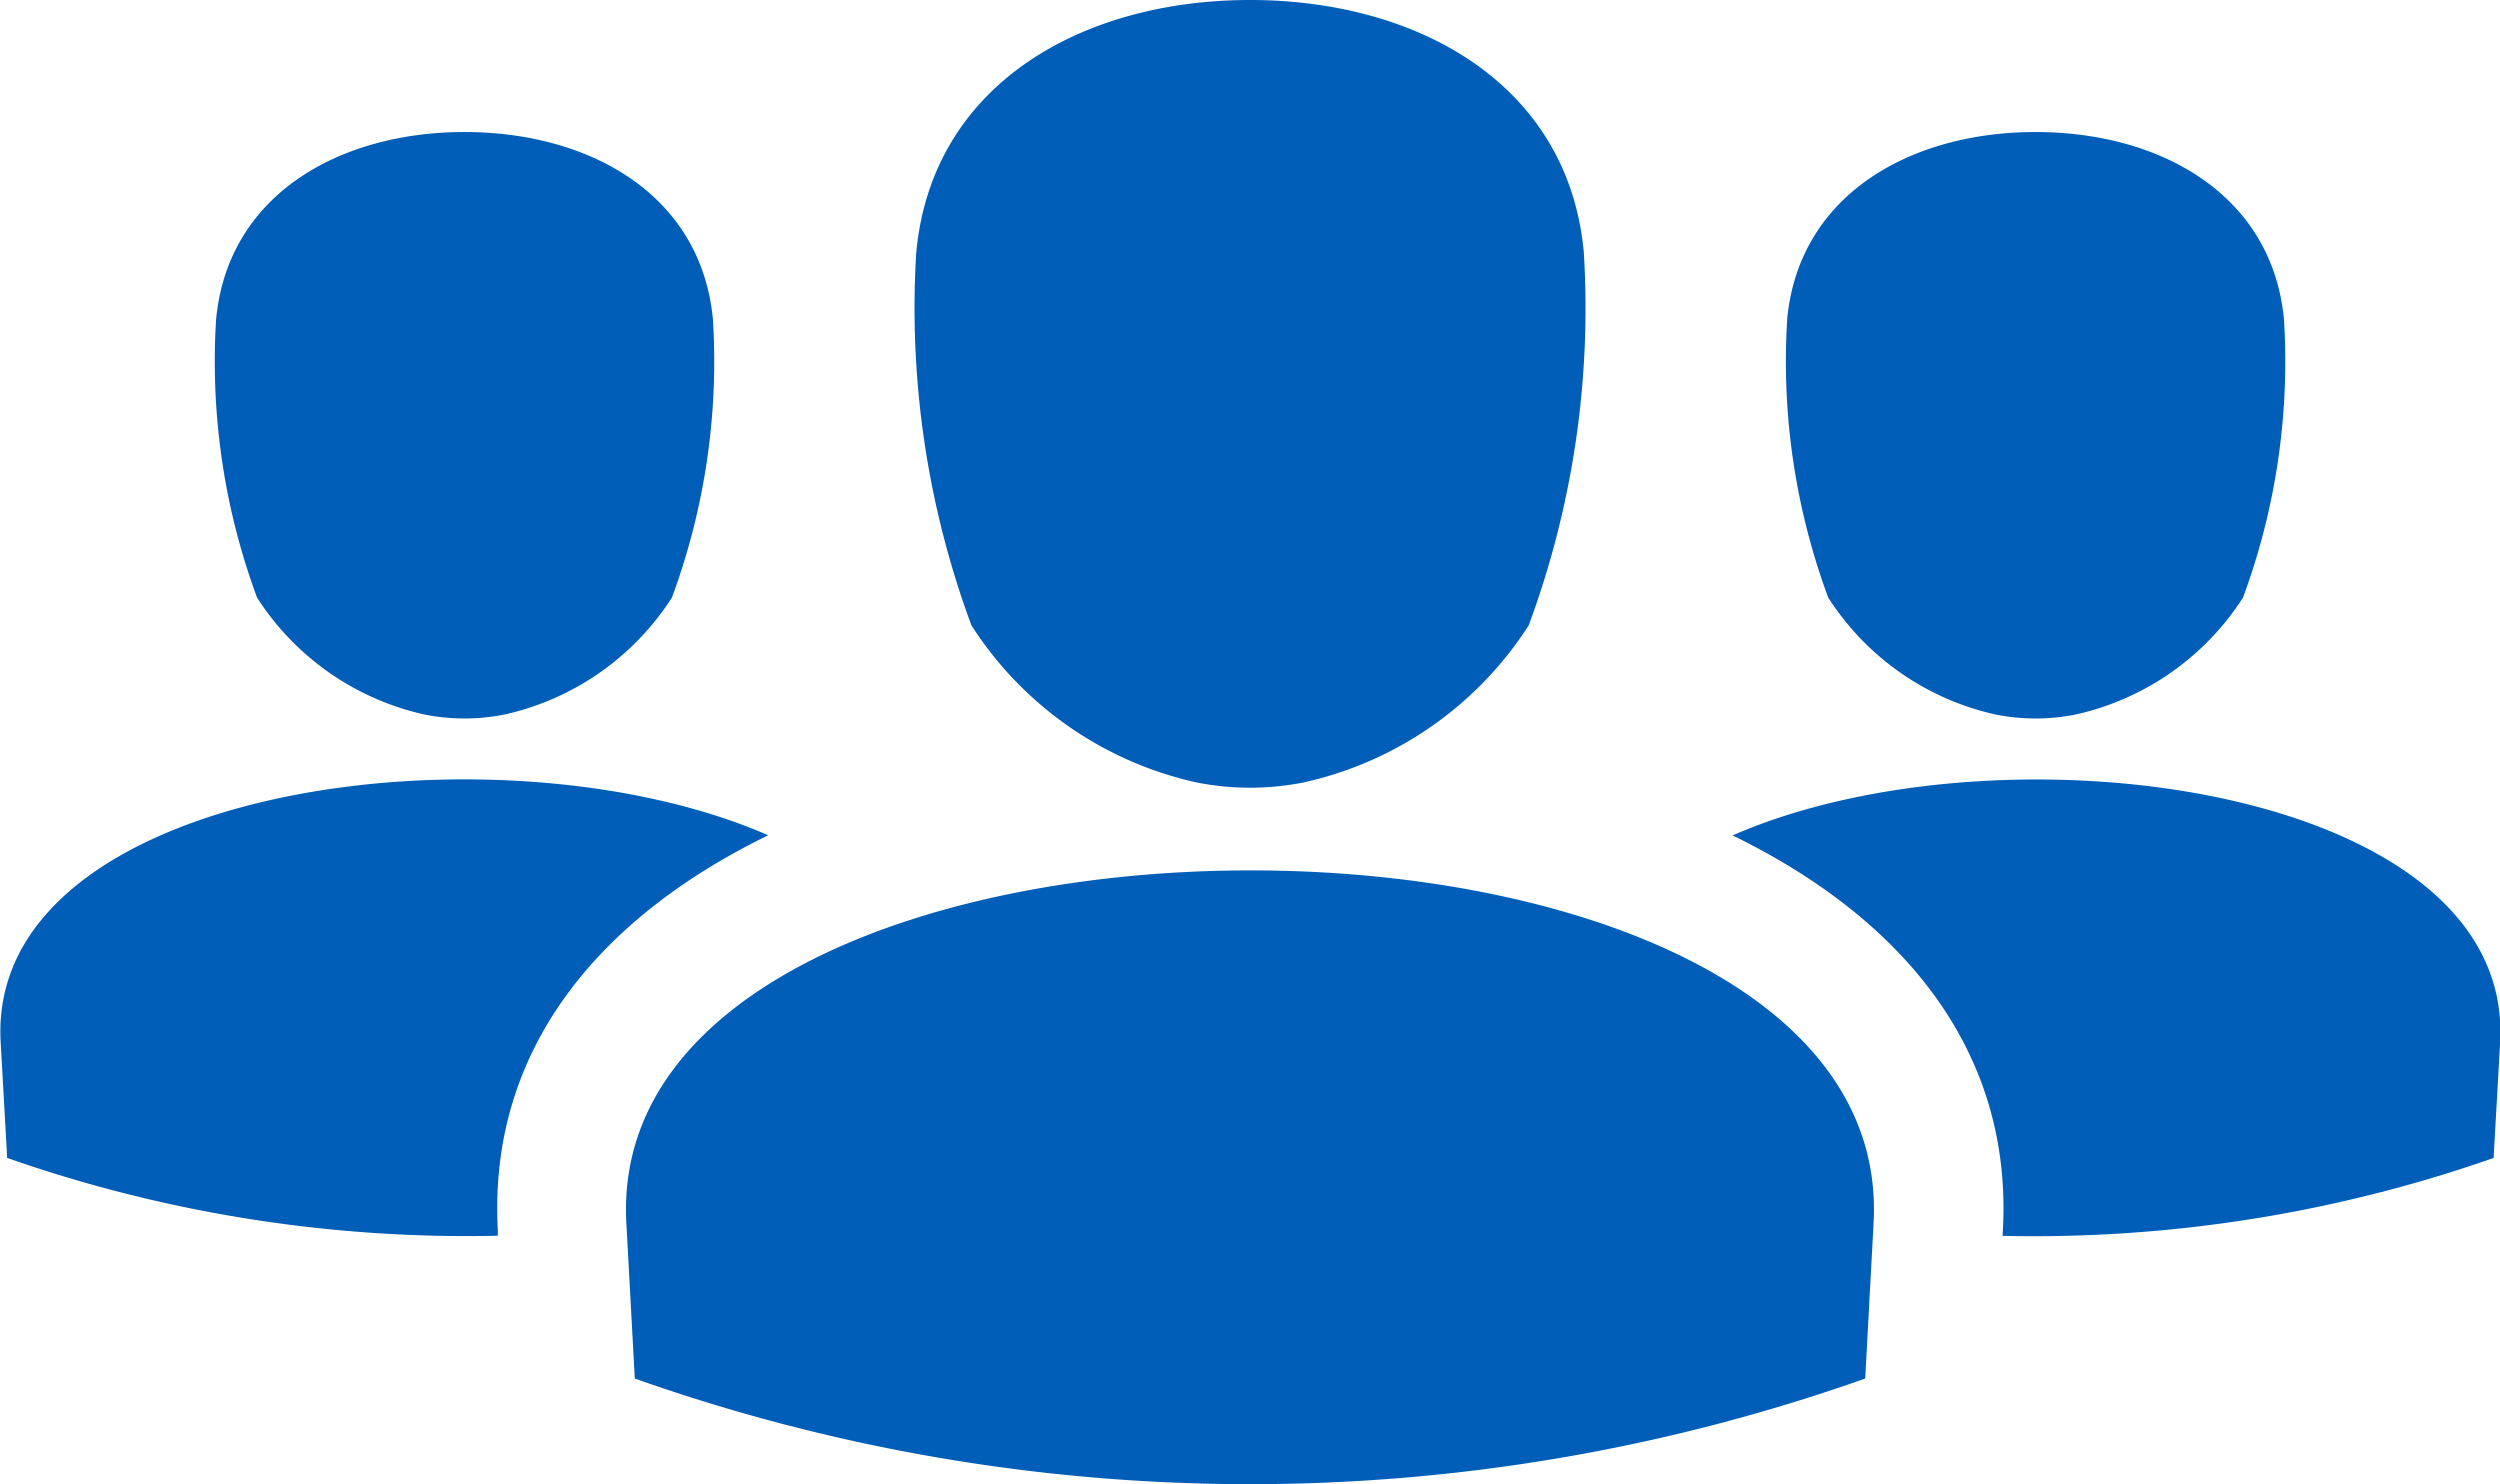
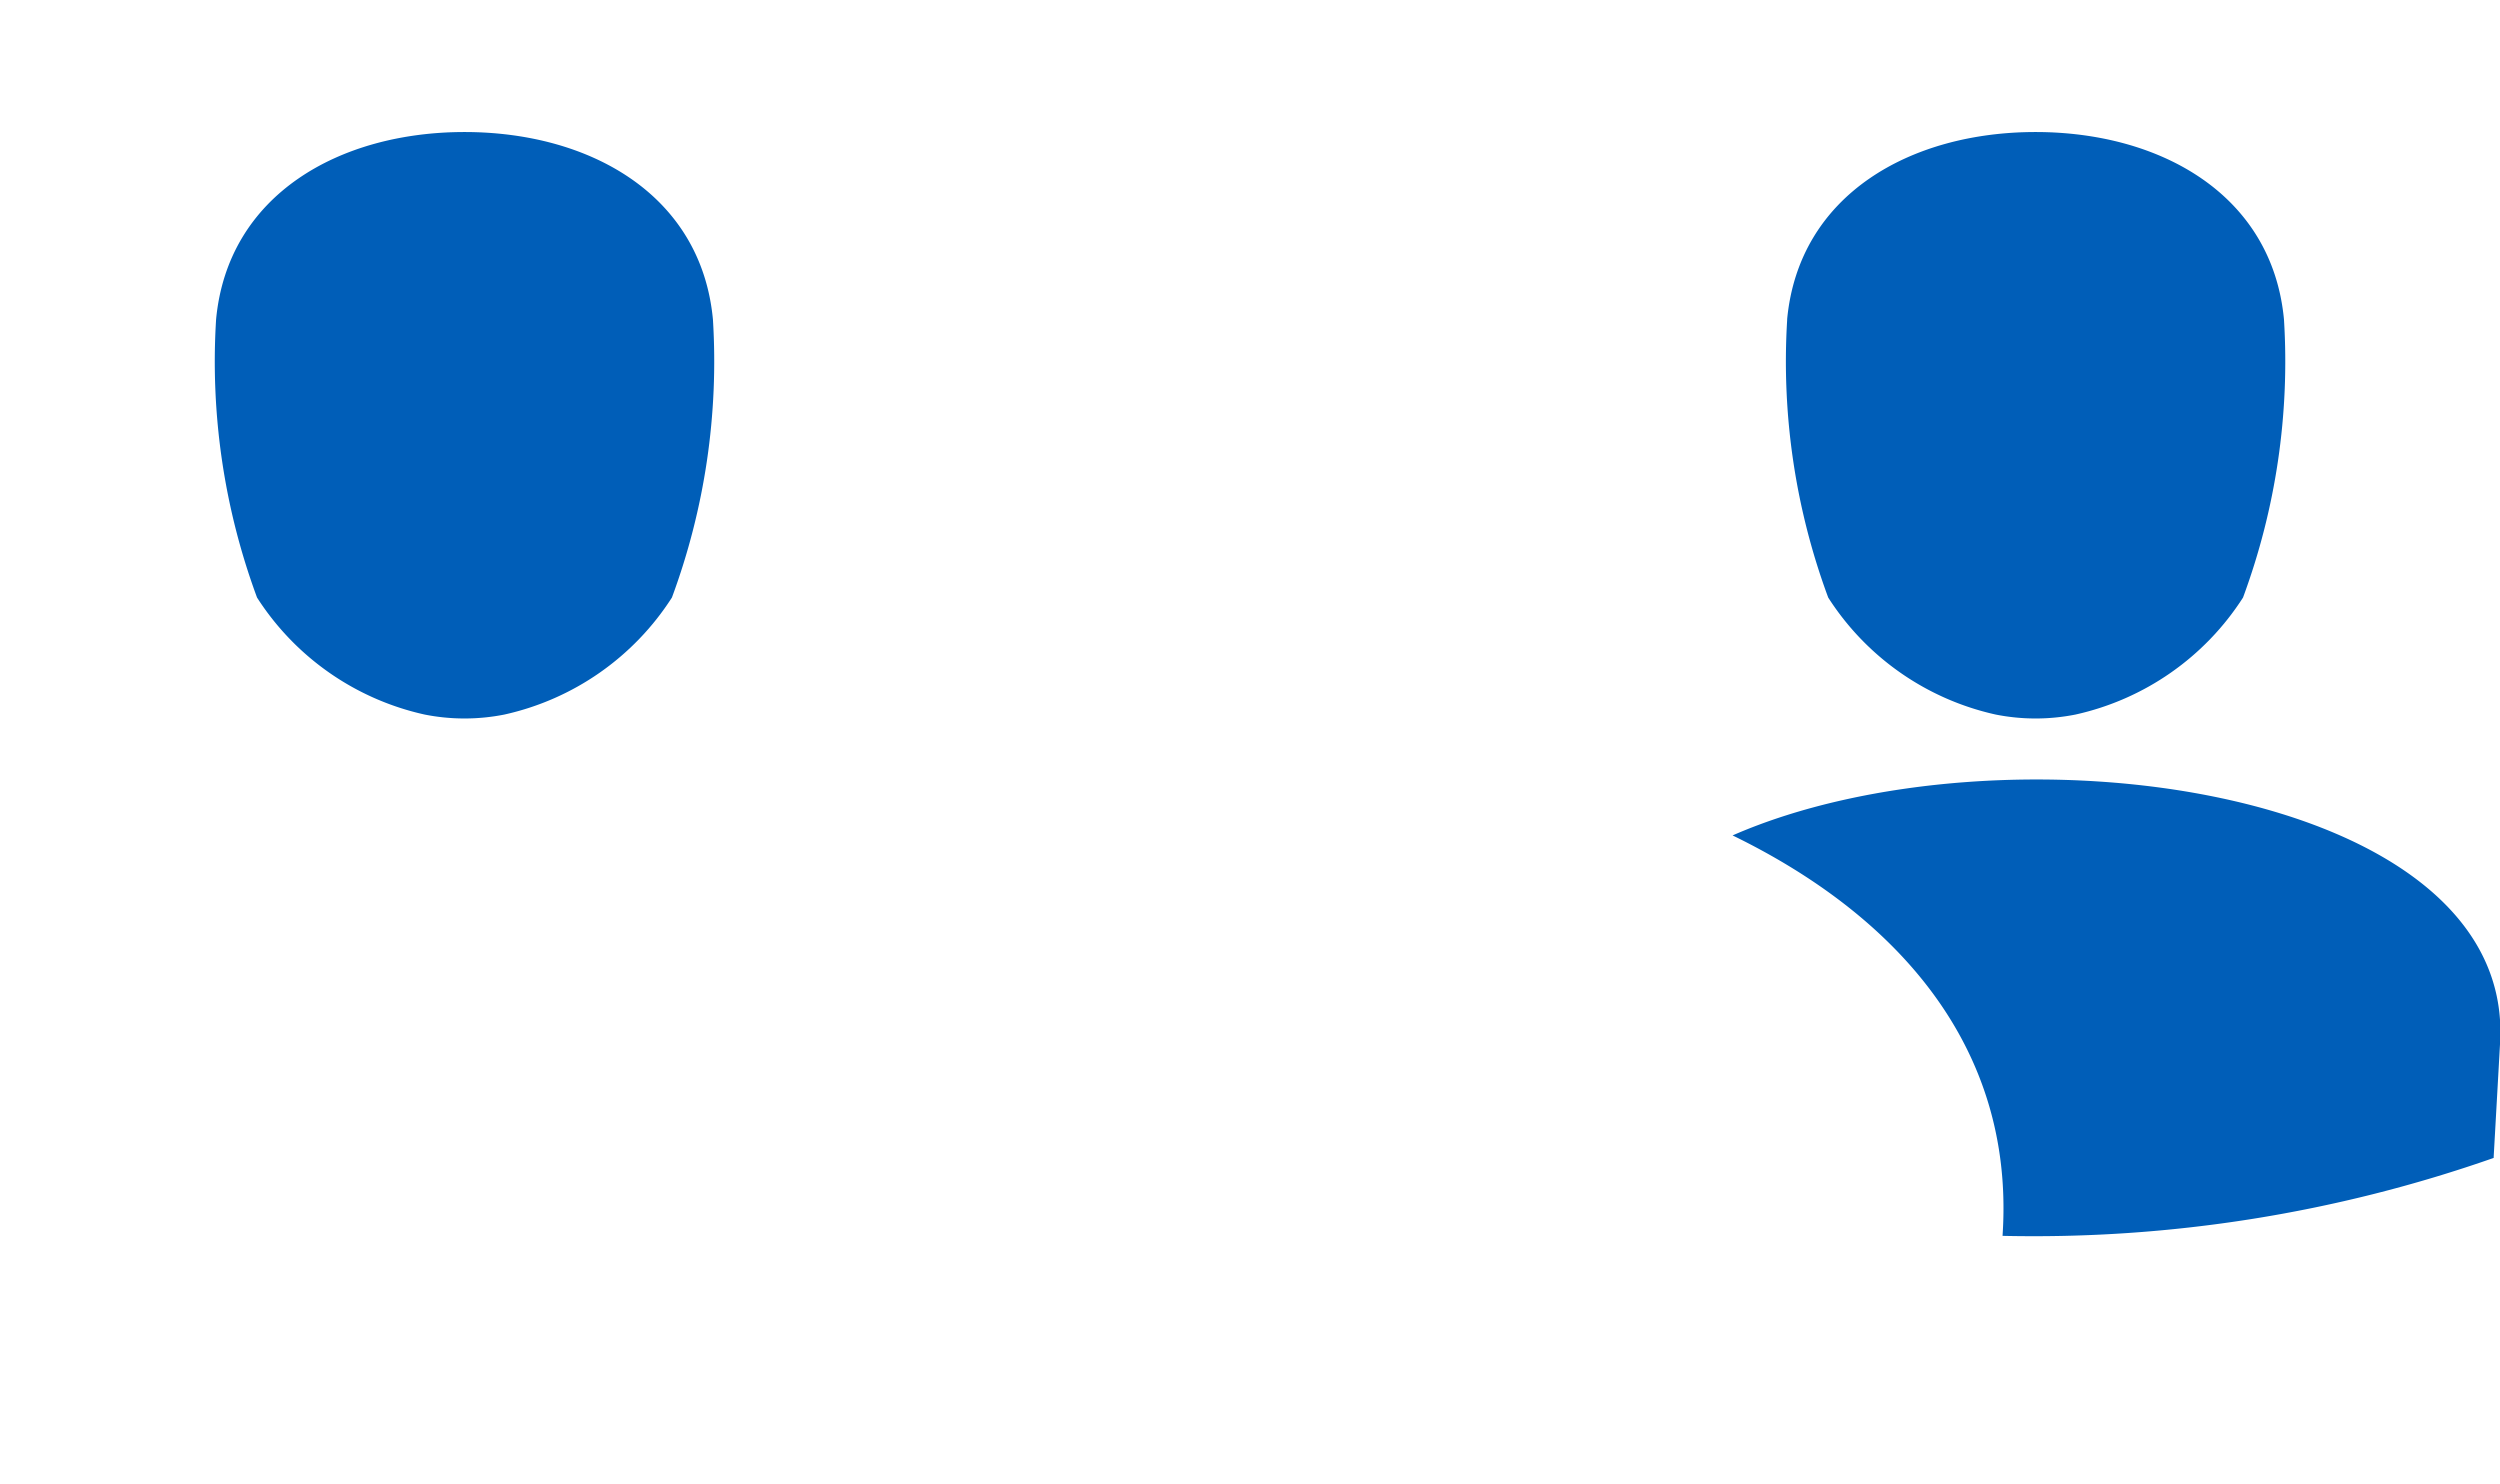
<svg xmlns="http://www.w3.org/2000/svg" width="38.457" height="22.831" viewBox="0 0 38.457 22.831">
  <g id="Group_424" data-name="Group 424" transform="translate(-1364.338 -1010.993)">
    <path id="Path_785" data-name="Path 785" d="M1411.8,1032.9l.1-1.78c.213-3.939-7.661-4.992-11.807-3.178,2.579,1.257,4.31,3.28,4.158,6.071l-.005.089a21.388,21.388,0,0,0,7.558-1.2Z" transform="translate(-9.103 -4.098)" fill="#005eb8" fill-rule="evenodd" />
-     <path id="Path_786" data-name="Path 786" d="M1396.32,1036.773a28.374,28.374,0,0,1-18.927,0l-.13-2.392c-.391-7.223,19.578-7.243,19.186,0l-.129,2.392Z" transform="translate(-3.29 -4.574)" fill="#005eb8" fill-rule="evenodd" />
-     <path id="Path_787" data-name="Path 787" d="M1383.238,1014.867a14.05,14.05,0,0,0,.848,5.745,5.53,5.53,0,0,0,3.463,2.417,4.219,4.219,0,0,0,1.647,0,5.533,5.533,0,0,0,3.463-2.417,14.045,14.045,0,0,0,.847-5.745c-.242-2.582-2.554-3.874-5.133-3.874s-4.891,1.292-5.134,3.874Z" transform="translate(-4.805)" fill="#005eb8" fill-rule="evenodd" />
    <path id="Path_788" data-name="Path 788" d="M1401.213,1016.6c.18-1.922,1.9-2.884,3.821-2.884s3.641.962,3.822,2.884a10.468,10.468,0,0,1-.63,4.277,4.12,4.12,0,0,1-2.578,1.8,3.145,3.145,0,0,1-1.226,0,4.117,4.117,0,0,1-2.577-1.8,10.456,10.456,0,0,1-.631-4.277Z" transform="translate(-9.384 -0.692)" fill="#005eb8" fill-rule="evenodd" />
-     <path id="Path_789" data-name="Path 789" d="M1364.439,1032.9a21.38,21.38,0,0,0,7.557,1.2l0-.089c-.151-2.791,1.579-4.814,4.159-6.071-4.146-1.813-12.021-.761-11.807,3.178l.1,1.78Z" transform="translate(0 -4.098)" fill="#005eb8" fill-rule="evenodd" />
    <path id="Path_790" data-name="Path 790" d="M1376.433,1016.6a10.464,10.464,0,0,1-.631,4.277,4.121,4.121,0,0,1-2.578,1.8,3.141,3.141,0,0,1-1.225,0,4.121,4.121,0,0,1-2.579-1.8,10.464,10.464,0,0,1-.63-4.277c.18-1.922,1.9-2.884,3.821-2.884S1376.252,1014.674,1376.433,1016.6Z" transform="translate(-1.128 -0.692)" fill="#005eb8" fill-rule="evenodd" />
  </g>
</svg>